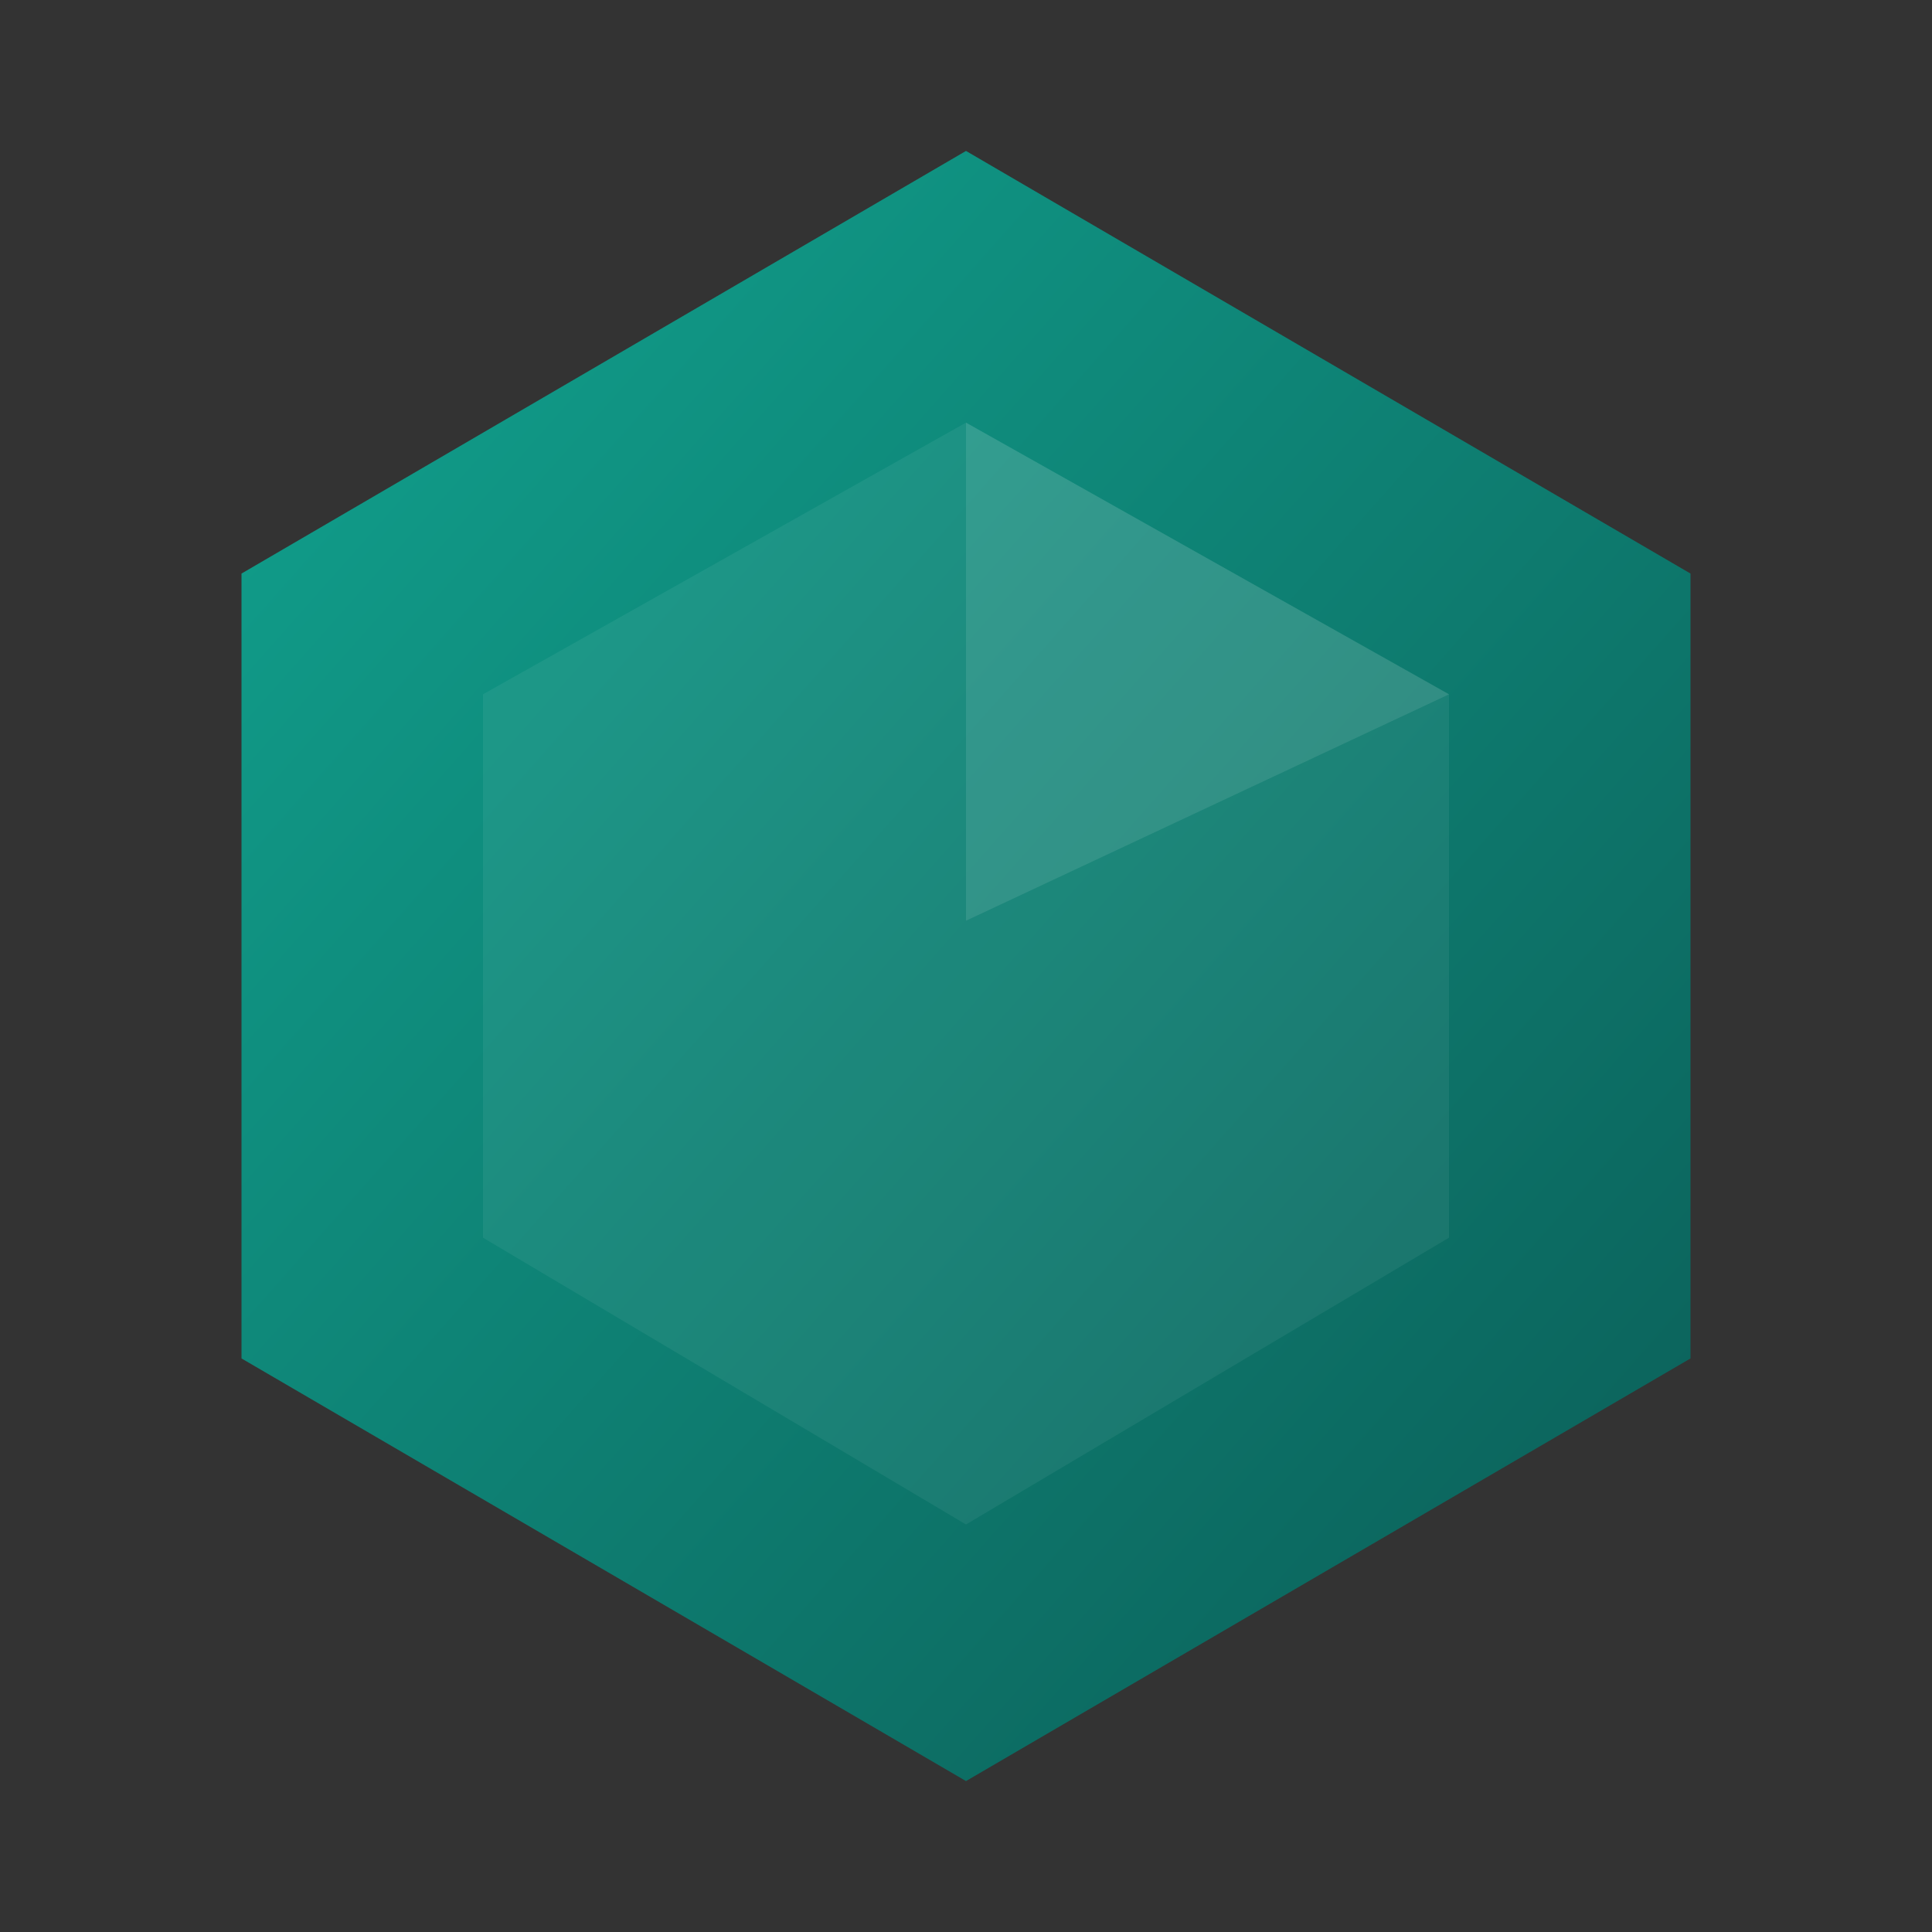
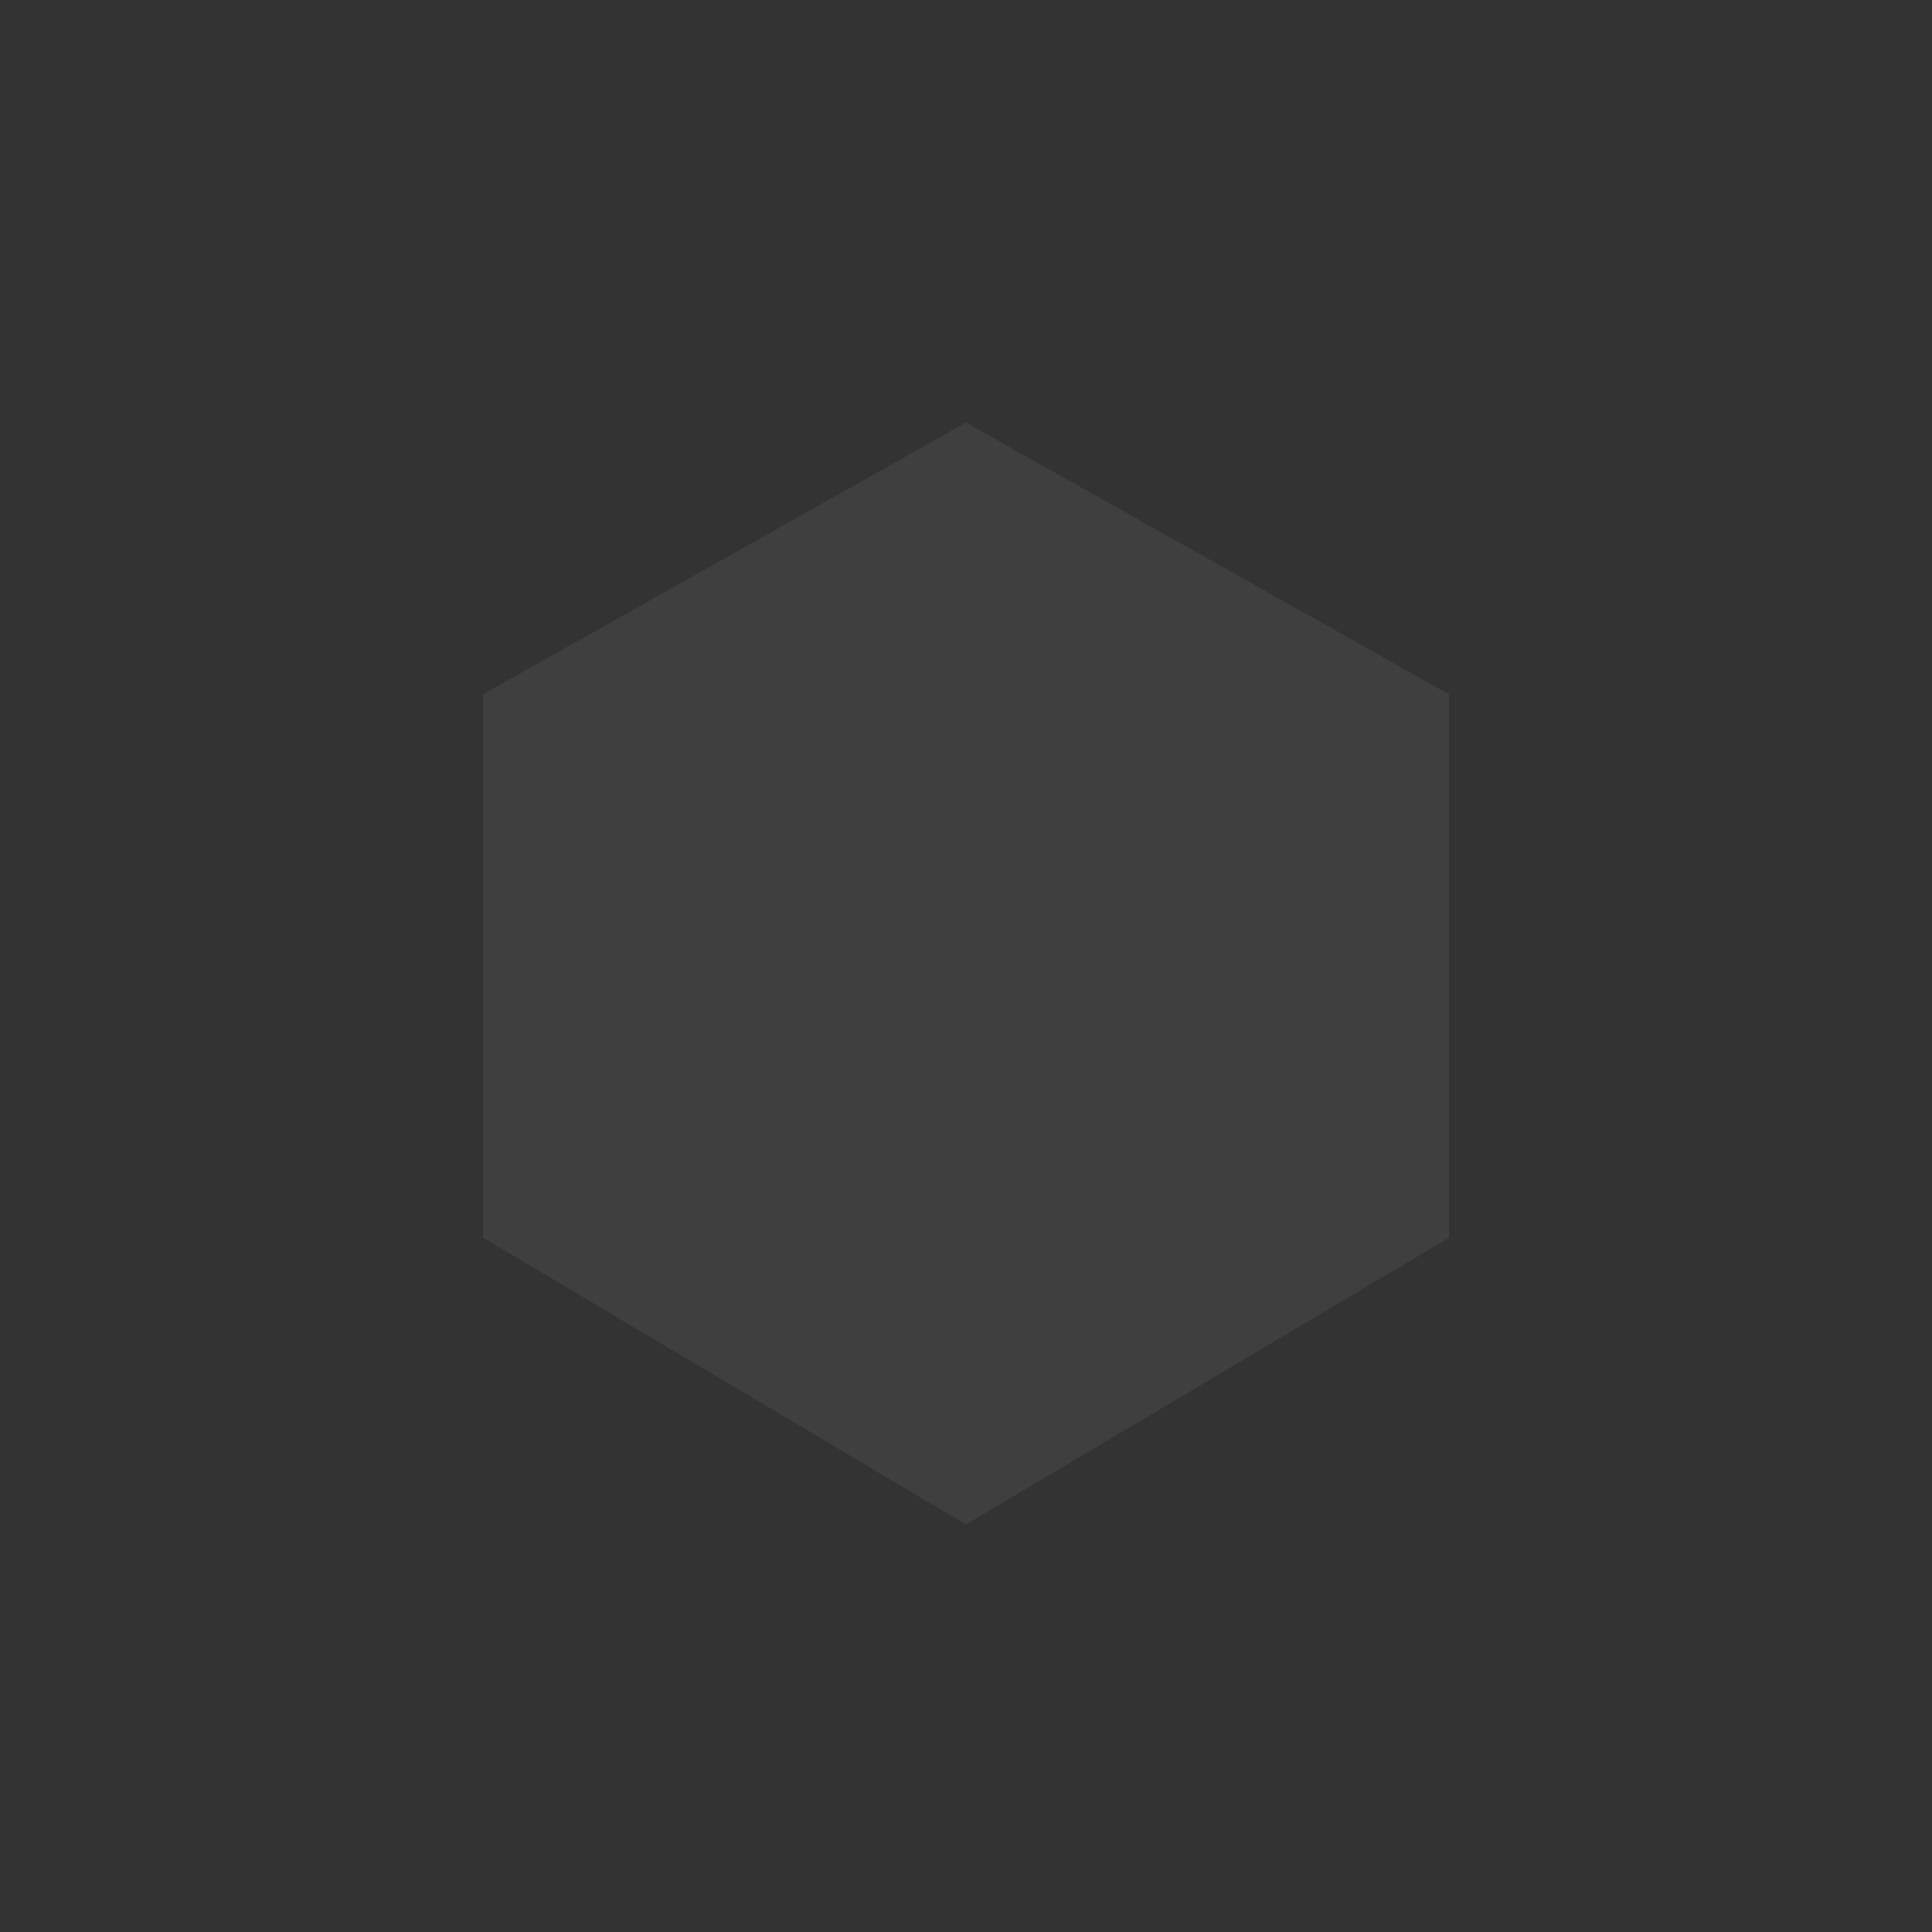
<svg xmlns="http://www.w3.org/2000/svg" viewBox="0 0 256 256" role="img" aria-label="Kabware HexRampart mark">
  <rect x="0" y="0" width="256" height="256" fill="#333333" stroke="none" />
  <defs>
    <linearGradient id="hg" x1="0" y1="0" x2="1" y2="1">
      <stop offset="0" stop-color="#11a38f" />
      <stop offset="1" stop-color="#0b5c56" />
    </linearGradient>
  </defs>
-   <path d="M128 20l96 56v104l-96 56-96-56V76l96-56z" fill="url(#hg)" />
-   <path d="M128 56l64 36v72l-64 38-64-38V92l64-36z" fill="#ffffff" opacity="0.06" />
-   <path d="M128 56l64 36-64 30V56z" fill="#ffffff" opacity="0.10" />
+   <path d="M128 56l64 36v72l-64 38-64-38V92z" fill="#ffffff" opacity="0.06" />
</svg>